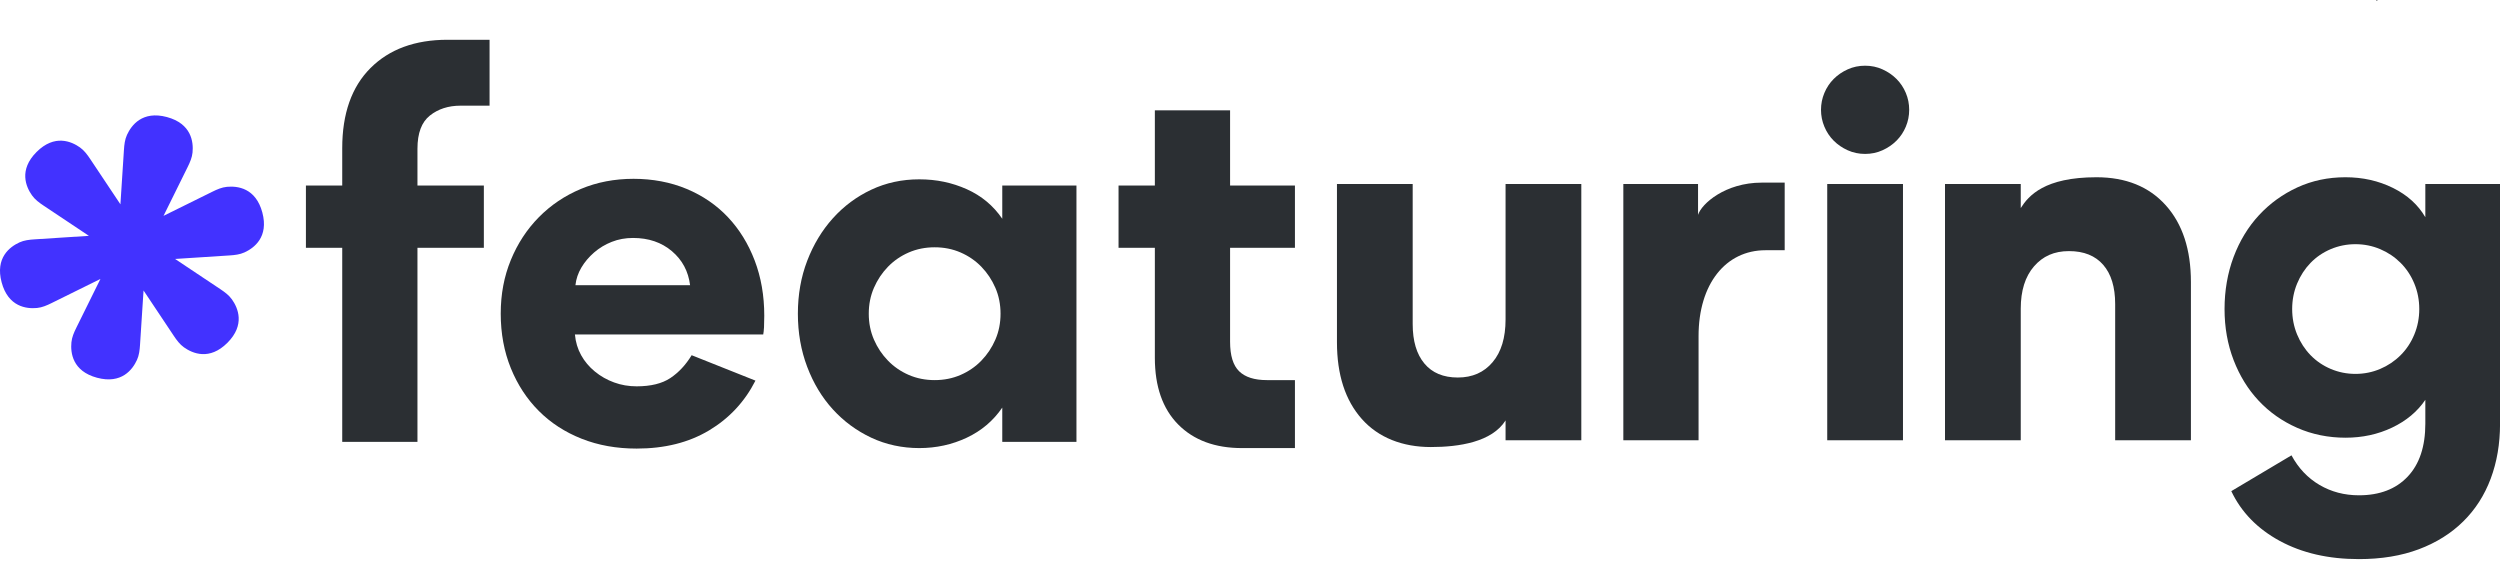
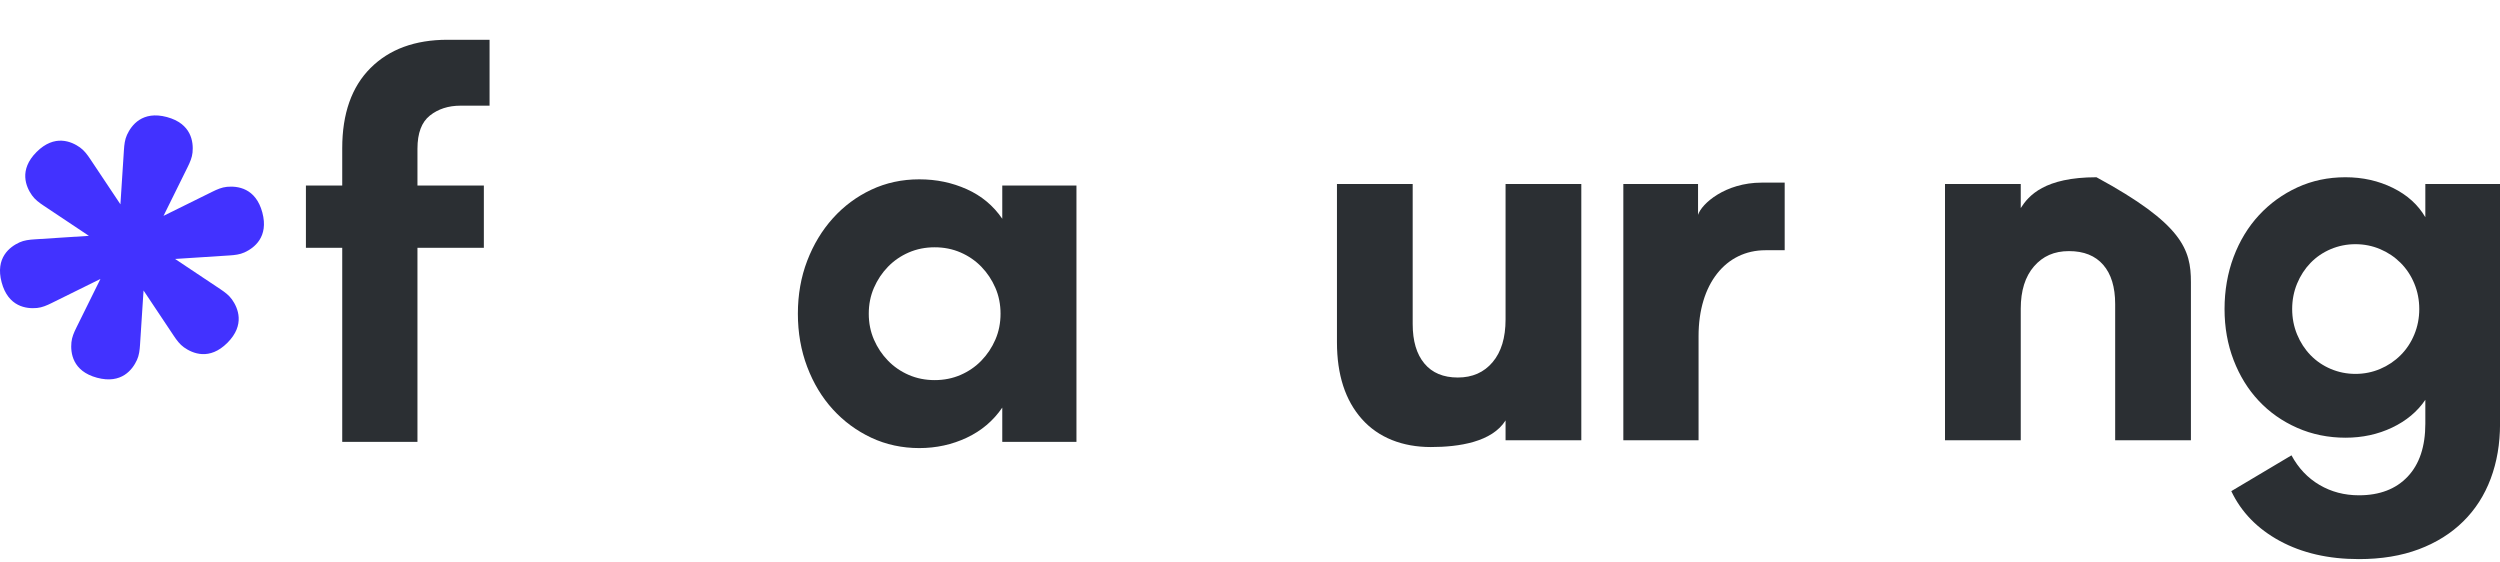
<svg xmlns="http://www.w3.org/2000/svg" fill="none" height="27" viewBox="0 0 120 27" width="120">
  <path d="M75.903 8.832V21.134H72.267V20.18C71.618 21.215 70.038 21.458 68.681 21.458C67.324 21.458 66.166 21.01 65.369 20.113C64.572 19.217 64.174 17.988 64.174 16.427V8.832H67.809V15.556C67.809 16.369 67.996 17 68.37 17.448C68.743 17.897 69.279 18.121 69.976 18.121C70.673 18.121 71.23 17.876 71.644 17.386C72.06 16.896 72.267 16.212 72.267 15.332V8.832H75.903V8.832Z" fill="#2B2F33" />
  <path d="M84.743 12.011C82.83 12.011 81.531 13.636 81.531 16.129V21.134H77.92V8.832H81.506V10.314C81.674 9.778 82.816 8.766 84.559 8.766H85.665V12.011H84.743V12.011Z" fill="#2B2F33" />
-   <path d="M91.48 6.08C91.372 6.338 91.222 6.562 91.031 6.753C90.84 6.944 90.616 7.097 90.359 7.213C90.102 7.33 89.823 7.388 89.525 7.388C89.226 7.388 88.948 7.33 88.69 7.213C88.433 7.097 88.209 6.944 88.018 6.753C87.827 6.562 87.678 6.338 87.57 6.08C87.462 5.823 87.408 5.553 87.408 5.271C87.408 4.989 87.462 4.719 87.57 4.462C87.678 4.204 87.827 3.98 88.018 3.789C88.209 3.598 88.433 3.445 88.69 3.329C88.948 3.212 89.226 3.154 89.525 3.154C89.823 3.154 90.102 3.212 90.359 3.329C90.616 3.445 90.84 3.598 91.031 3.789C91.222 3.98 91.372 4.204 91.48 4.462C91.588 4.719 91.641 4.989 91.641 5.271C91.641 5.553 91.588 5.823 91.48 6.08V6.08ZM87.707 8.832H91.343V21.134H87.707V8.832Z" fill="#2B2F33" />
-   <path d="M93.36 21.134V8.832H96.996V9.986C97.377 9.388 98.139 8.508 100.631 8.508C102.042 8.508 103.151 8.957 103.956 9.853C104.761 10.75 105.164 11.978 105.164 13.539V21.134H101.528V14.593C101.528 13.78 101.337 13.153 100.955 12.713C100.573 12.273 100.025 12.053 99.311 12.053C98.598 12.053 98.054 12.298 97.631 12.787C97.207 13.277 96.996 13.954 96.996 14.817V21.134H93.36V21.134Z" fill="#2B2F33" />
+   <path d="M93.36 21.134V8.832H96.996V9.986C97.377 9.388 98.139 8.508 100.631 8.508C104.761 10.75 105.164 11.978 105.164 13.539V21.134H101.528V14.593C101.528 13.78 101.337 13.153 100.955 12.713C100.573 12.273 100.025 12.053 99.311 12.053C98.598 12.053 98.054 12.298 97.631 12.787C97.207 13.277 96.996 13.954 96.996 14.817V21.134H93.36V21.134Z" fill="#2B2F33" />
  <path d="M114.822 20.524C114.141 20.848 113.394 21.01 112.581 21.01C111.767 21.01 110.978 20.852 110.265 20.536C109.551 20.221 108.936 19.789 108.422 19.241C107.907 18.694 107.505 18.042 107.214 17.287C106.923 16.531 106.778 15.714 106.778 14.834C106.778 13.954 106.923 13.103 107.214 12.331C107.505 11.559 107.911 10.891 108.434 10.326C108.957 9.762 109.571 9.318 110.277 8.994C110.983 8.67 111.75 8.508 112.581 8.508C113.411 8.508 114.17 8.679 114.859 9.019C115.548 9.359 116.067 9.828 116.416 10.426V8.832H120.002V20.337C120.002 21.3 119.852 22.18 119.553 22.977C119.254 23.774 118.815 24.459 118.233 25.031C117.652 25.604 116.943 26.048 116.104 26.364C115.266 26.679 114.307 26.837 113.228 26.837C111.767 26.837 110.501 26.546 109.43 25.965C108.36 25.384 107.583 24.587 107.102 23.575L109.991 21.856C110.323 22.471 110.771 22.944 111.335 23.276C111.9 23.608 112.531 23.774 113.228 23.774C114.224 23.774 115.004 23.475 115.569 22.877C116.133 22.28 116.416 21.433 116.416 20.337V19.192C116.034 19.756 115.502 20.2 114.822 20.524V20.524ZM115.888 13.614C115.731 13.232 115.511 12.9 115.229 12.617C114.946 12.335 114.618 12.115 114.245 11.957C113.871 11.8 113.477 11.721 113.062 11.721C112.647 11.721 112.253 11.8 111.879 11.957C111.506 12.115 111.182 12.335 110.908 12.617C110.634 12.9 110.418 13.232 110.26 13.614C110.103 13.995 110.024 14.402 110.024 14.834C110.024 15.265 110.103 15.672 110.26 16.054C110.418 16.436 110.634 16.768 110.908 17.05C111.182 17.332 111.506 17.552 111.879 17.71C112.253 17.868 112.647 17.947 113.062 17.947C113.477 17.947 113.871 17.868 114.245 17.71C114.618 17.552 114.946 17.332 115.229 17.05C115.511 16.768 115.731 16.436 115.888 16.054C116.046 15.672 116.125 15.265 116.125 14.834C116.125 14.402 116.046 13.995 115.888 13.614Z" fill="#2B2F33" />
  <path d="M23.225 8.907V11.895H20.038V21.209H16.427V11.895H14.684V8.907H16.427V7.114C16.427 5.454 16.879 4.171 17.784 3.266C18.689 2.362 19.922 1.909 21.482 1.909H23.499V5.072H22.105C21.524 5.072 21.034 5.23 20.636 5.545C20.237 5.86 20.038 6.392 20.038 7.139V8.907H23.225V8.907Z" fill="#2B2F33" />
-   <path d="M34.033 20.661C33.062 21.242 31.904 21.532 30.559 21.532C29.596 21.532 28.716 21.375 27.919 21.059C27.123 20.744 26.438 20.3 25.865 19.727C25.292 19.154 24.844 18.47 24.52 17.673C24.197 16.876 24.035 16.004 24.035 15.058C24.035 14.111 24.197 13.269 24.52 12.48C24.844 11.692 25.292 11.007 25.865 10.426C26.438 9.845 27.11 9.392 27.882 9.069C28.654 8.745 29.497 8.583 30.41 8.583C31.323 8.583 32.19 8.745 32.962 9.069C33.734 9.392 34.394 9.845 34.942 10.426C35.49 11.007 35.917 11.7 36.225 12.505C36.532 13.31 36.685 14.194 36.685 15.157C36.685 15.373 36.681 15.556 36.673 15.705C36.664 15.855 36.652 15.971 36.635 16.054H27.596C27.629 16.419 27.729 16.751 27.895 17.05C28.061 17.349 28.281 17.61 28.555 17.834C28.828 18.059 29.136 18.233 29.476 18.357C29.816 18.482 30.177 18.544 30.559 18.544C31.24 18.544 31.779 18.411 32.178 18.146C32.576 17.88 32.917 17.515 33.199 17.05L36.262 18.27C35.747 19.283 35.004 20.08 34.033 20.661V20.661ZM32.253 12.057C31.755 11.634 31.132 11.422 30.385 11.422C30.02 11.422 29.679 11.484 29.364 11.609C29.048 11.733 28.766 11.903 28.517 12.119C28.268 12.335 28.065 12.576 27.907 12.841C27.749 13.107 27.654 13.389 27.621 13.688H33.124C33.041 13.024 32.751 12.48 32.253 12.057V12.057Z" fill="#2B2F33" />
  <path d="M51.67 21.209H48.109V19.565C47.678 20.196 47.109 20.678 46.404 21.01C45.698 21.342 44.938 21.508 44.125 21.508C43.312 21.508 42.527 21.342 41.822 21.01C41.116 20.678 40.502 20.225 39.979 19.652C39.456 19.08 39.045 18.399 38.746 17.61C38.447 16.822 38.298 15.971 38.298 15.058C38.298 14.145 38.447 13.298 38.746 12.518C39.045 11.738 39.456 11.057 39.979 10.476C40.502 9.895 41.116 9.438 41.822 9.106C42.527 8.774 43.295 8.608 44.125 8.608C44.955 8.608 45.698 8.766 46.404 9.081C47.109 9.397 47.678 9.87 48.109 10.501V8.907H51.67V21.209V21.209ZM41.95 16.303C42.116 16.685 42.34 17.021 42.623 17.311C42.905 17.602 43.237 17.83 43.619 17.996C44.001 18.162 44.416 18.245 44.864 18.245C45.312 18.245 45.727 18.162 46.109 17.996C46.491 17.83 46.823 17.602 47.105 17.311C47.387 17.021 47.611 16.685 47.777 16.303C47.943 15.921 48.026 15.506 48.026 15.058C48.026 14.61 47.943 14.194 47.777 13.813C47.611 13.431 47.387 13.095 47.105 12.804C46.823 12.514 46.491 12.285 46.109 12.119C45.727 11.953 45.312 11.87 44.864 11.87C44.416 11.87 44.001 11.953 43.619 12.119C43.237 12.285 42.905 12.514 42.623 12.804C42.34 13.095 42.116 13.431 41.95 13.813C41.784 14.194 41.701 14.61 41.701 15.058C41.701 15.506 41.784 15.921 41.95 16.303Z" fill="#2B2F33" />
-   <path d="M59.044 8.907H62.157V11.895H59.044V16.403C59.044 17.067 59.189 17.54 59.48 17.822C59.77 18.104 60.214 18.245 60.812 18.245H62.157V21.508H59.617C58.322 21.508 57.301 21.13 56.553 20.375C55.806 19.619 55.433 18.552 55.433 17.175V11.895H53.69V8.907H55.433V5.296H59.044V8.907V8.907Z" fill="#2B2F33" />
-   <path d="M114.11 0H114.07V0.039H114.11V0Z" fill="#2B2F33" />
  <path d="M1.538 9.38C1.682 9.582 1.884 9.731 2.09 9.868L4.267 11.32L1.655 11.489C1.408 11.505 1.159 11.532 0.934 11.635C0.475 11.845 -0.238 12.37 0.078 13.551C0.394 14.732 1.274 14.831 1.777 14.783C2.023 14.759 2.253 14.658 2.475 14.548L4.821 13.389L3.661 15.736C3.552 15.957 3.451 16.186 3.428 16.432C3.379 16.935 3.478 17.814 4.659 18.132C5.839 18.448 6.365 17.735 6.575 17.276C6.678 17.051 6.705 16.802 6.721 16.555L6.89 13.943L8.342 16.12C8.479 16.326 8.628 16.528 8.83 16.672C9.242 16.965 10.052 17.317 10.915 16.455C11.777 15.592 11.425 14.782 11.132 14.37C10.988 14.168 10.786 14.02 10.58 13.882L8.403 12.43L11.015 12.261C11.262 12.245 11.511 12.218 11.736 12.115C12.195 11.905 12.908 11.38 12.592 10.199C12.276 9.019 11.396 8.92 10.893 8.968C10.647 8.991 10.417 9.092 10.195 9.202L7.849 10.361L9.009 8.014C9.118 7.793 9.219 7.564 9.242 7.318C9.291 6.815 9.192 5.936 8.011 5.618C6.83 5.302 6.305 6.015 6.095 6.474C5.992 6.699 5.965 6.948 5.949 7.195L5.78 9.807L4.328 7.63C4.191 7.424 4.042 7.222 3.84 7.078C3.428 6.785 2.618 6.433 1.755 7.295C0.893 8.158 1.245 8.968 1.538 9.38Z" fill="#4232FF" />
</svg>